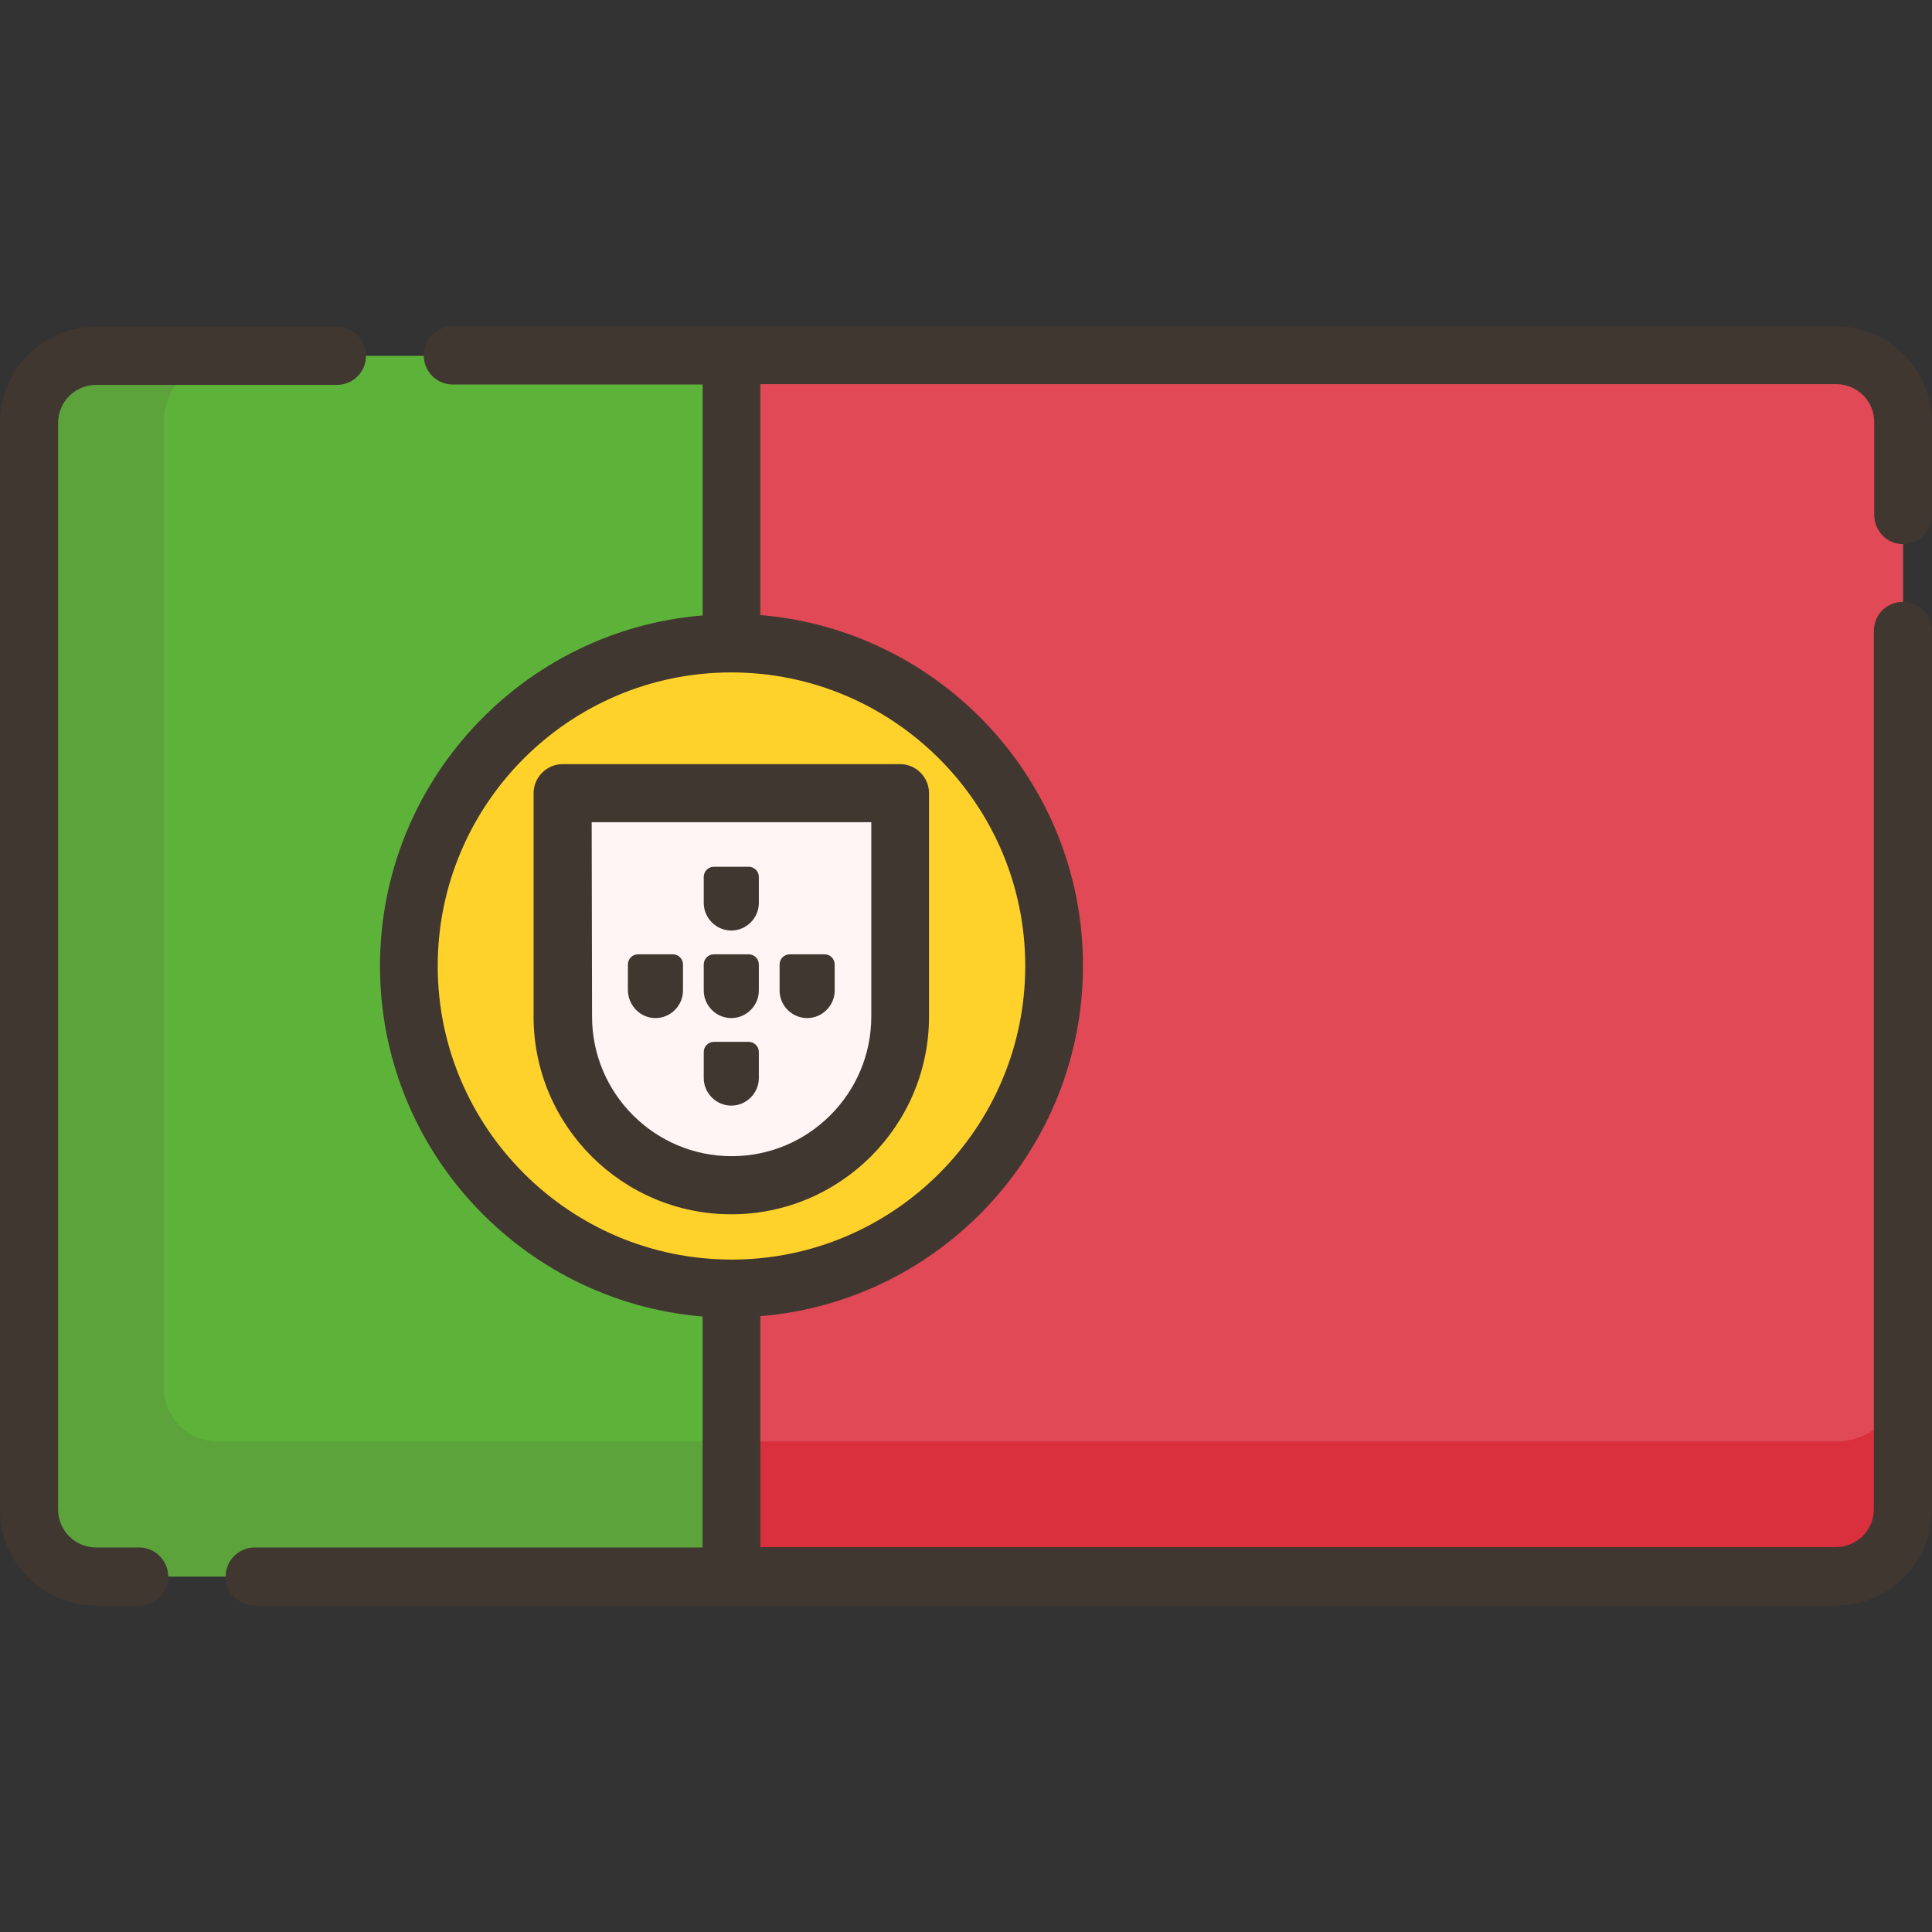
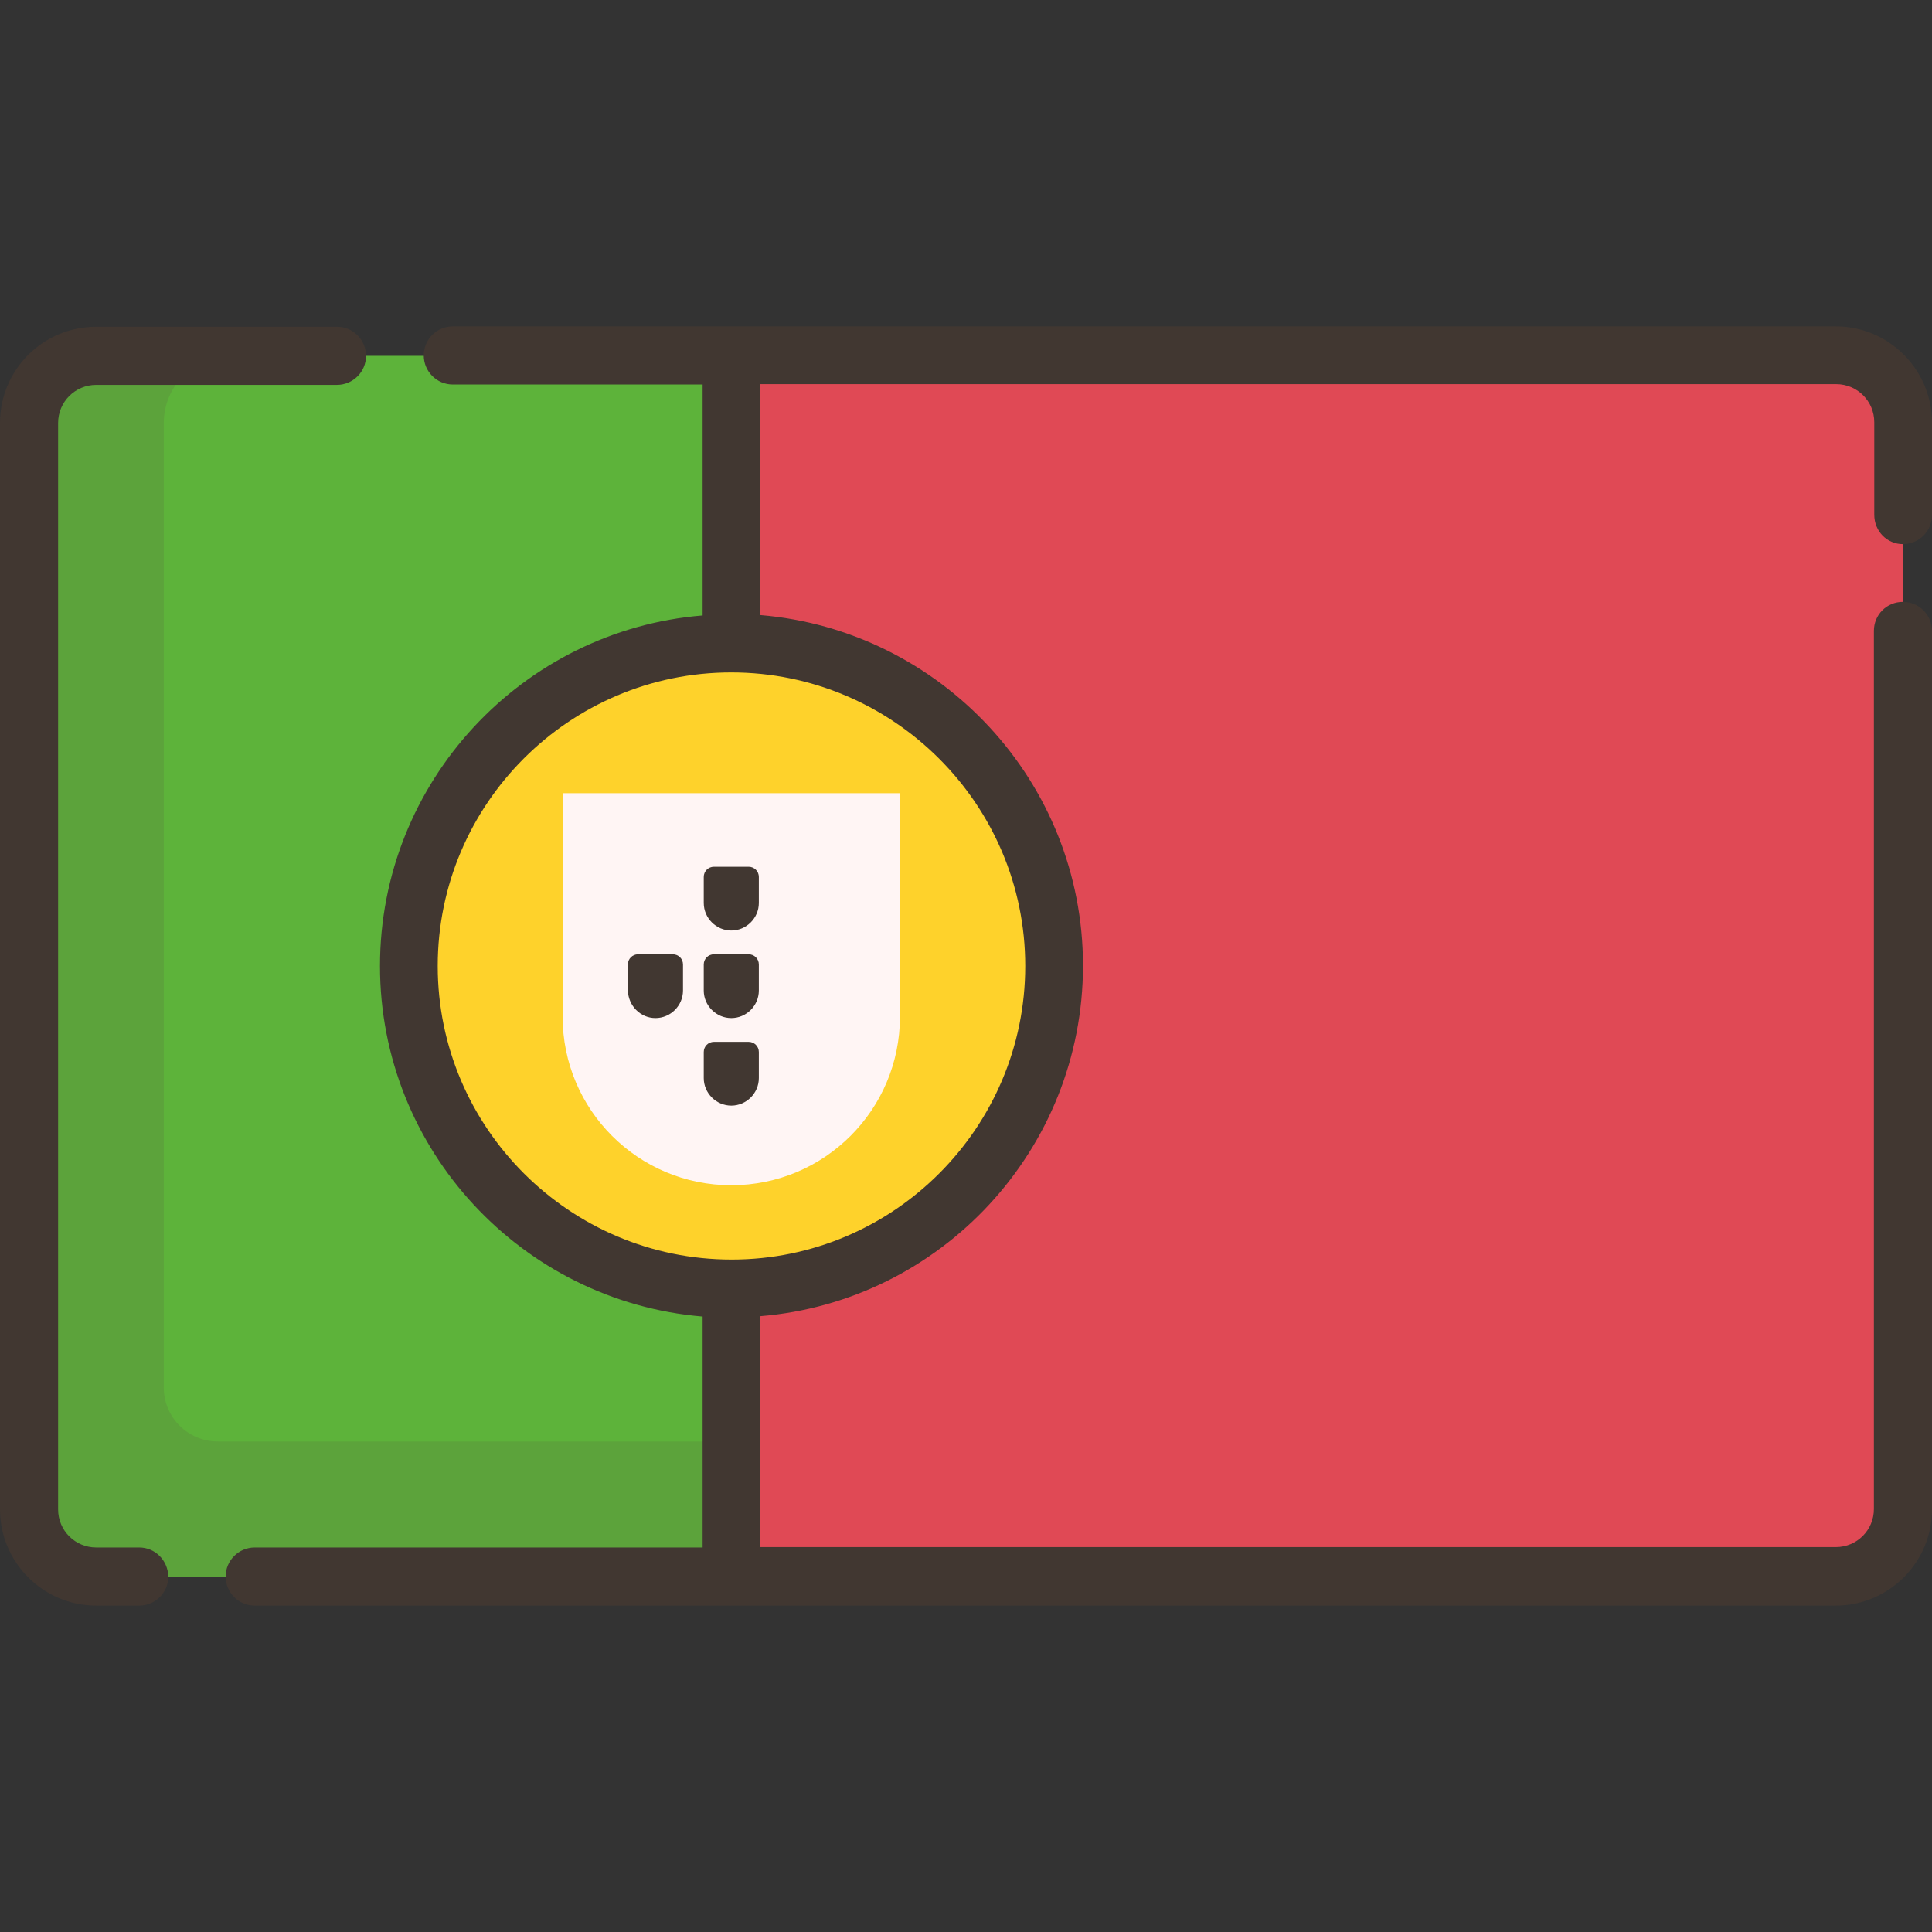
<svg xmlns="http://www.w3.org/2000/svg" version="1.1" id="Capa_1" x="0px" y="0px" viewBox="0 0 512 512" style="enable-background:new 0 0 512 512;" xml:space="preserve">
  <rect x="0" y="0" width="512" height="512" fill="#333333" stroke="none" />
  <style type="text/css">
	.st0{fill:#5DB33A;}
	.st1{fill:#E04955;}
	.st2{fill:#FED22B;}
	.st3{fill:#FFF5F4;}
	.st4{fill:#DA2F3C;}
	.st5{fill:#5CA33B;}
	.st6{fill:#413731;}
</style>
  <path class="st0" d="M504.3,112.1v287.9c0,9.8-8,17.8-17.8,17.8H25.5c-9.8,0-17.8-8-17.8-17.8V112.1c0-9.8,8-17.8,17.8-17.8h461.1  C496.4,94.3,504.3,102.2,504.3,112.1z" />
  <path class="st1" d="M504.3,112.1v287.9c0,9.8-8,17.8-17.8,17.8H193.8V94.3h292.7C496.4,94.3,504.3,102.2,504.3,112.1z" />
  <circle class="st2" cx="193.8" cy="256" r="85.5" />
  <path class="st3" d="M193.8,314.1c-24.7,0-44.7-20-44.7-44.7v-59.2h89.4v59.2C238.5,294.1,218.5,314.1,193.8,314.1z" />
-   <path class="st4" d="M486.5,382H193.8v35.8h292.7c9.8,0,17.8-8,17.8-17.8v-35.8C504.3,374,496.4,382,486.5,382z" />
  <path class="st5" d="M57.7,382c-7.9,0-14.3-6.4-14.3-14.3V112.1c0-9.8,8-17.8,17.8-17.8H25.5c-9.8,0-17.8,8-17.8,17.8v287.9  c0,9.8,8,17.8,17.8,17.8h168.4V382H57.7z" />
  <path class="st6" d="M504.3,144.2c4.2,0,7.7-3.4,7.7-7.7v-24.5c0-14-11.4-25.5-25.5-25.5H120c-4.2,0-7.7,3.4-7.7,7.7  c0,4.2,3.4,7.7,7.7,7.7h66.2v61.2c-47.8,3.9-85.5,44.1-85.5,92.9s37.7,88.9,85.5,92.9v61.2H67.5c-4.2,0-7.7,3.4-7.7,7.7  c0,4.2,3.4,7.7,7.7,7.7h419c14,0,25.5-11.4,25.5-25.5V167.2c0-4.2-3.4-7.7-7.7-7.7s-7.7,3.4-7.7,7.7v232.7c0,5.6-4.5,10.1-10.1,10.1  H201.5v-61.2c47.8-3.9,85.5-44.1,85.5-92.9s-37.7-88.9-85.5-92.9v-61.2h285.1c5.6,0,10.1,4.5,10.1,10.1v24.5  C496.7,140.8,500.1,144.2,504.3,144.2L504.3,144.2z M271.7,256c0,42.9-34.9,77.8-77.8,77.8S116,298.9,116,256s34.9-77.8,77.8-77.8  S271.7,213.1,271.7,256L271.7,256z" />
  <path class="st6" d="M36.9,410.1H25.5c-5.6,0-10.1-4.5-10.1-10.1V112.1c0-5.6,4.5-10.1,10.1-10.1h63.8c4.2,0,7.7-3.4,7.7-7.7  c0-4.2-3.4-7.7-7.7-7.7H25.5C11.4,86.6,0,98,0,112.1v287.9c0,14,11.4,25.5,25.5,25.5h11.4c4.2,0,7.7-3.4,7.7-7.7  C44.5,413.5,41.1,410.1,36.9,410.1z" />
-   <path class="st6" d="M141.4,210.2v59.2c0,28.9,23.5,52.4,52.4,52.4s52.4-23.5,52.4-52.4v-59.2c0-4.2-3.4-7.7-7.7-7.7h-89.4  C144.9,202.5,141.4,206,141.4,210.2z M156.8,217.9h74.1v51.5c0,20.4-16.6,37-37,37s-37-16.6-37-37L156.8,217.9L156.8,217.9z" />
  <path class="st6" d="M173.7,269.8c4,0,7.3-3.3,7.3-7.3v-6.9c0-1.5-1.2-2.7-2.7-2.7h-9.2c-1.5,0-2.7,1.2-2.7,2.7v6.9  C166.5,266.5,169.7,269.8,173.7,269.8z" />
  <path class="st6" d="M193.8,269.8c4,0,7.3-3.3,7.3-7.3v-6.9c0-1.5-1.2-2.7-2.7-2.7h-9.2c-1.5,0-2.7,1.2-2.7,2.7v6.9  C186.5,266.5,189.8,269.8,193.8,269.8z" />
  <path class="st6" d="M193.8,246.6c4,0,7.3-3.3,7.3-7.3v-6.9c0-1.5-1.2-2.7-2.7-2.7h-9.2c-1.5,0-2.7,1.2-2.7,2.7v6.9  C186.5,243.3,189.8,246.6,193.8,246.6z" />
  <path class="st6" d="M193.8,293c4,0,7.3-3.3,7.3-7.3v-6.9c0-1.5-1.2-2.7-2.7-2.7h-9.2c-1.5,0-2.7,1.2-2.7,2.7v6.9  C186.5,289.7,189.8,293,193.8,293z" />
-   <path class="st6" d="M213.9,269.8c4,0,7.3-3.3,7.3-7.3v-6.9c0-1.5-1.2-2.7-2.7-2.7h-9.2c-1.5,0-2.7,1.2-2.7,2.7v6.9  C206.6,266.5,209.9,269.8,213.9,269.8z" />
</svg>